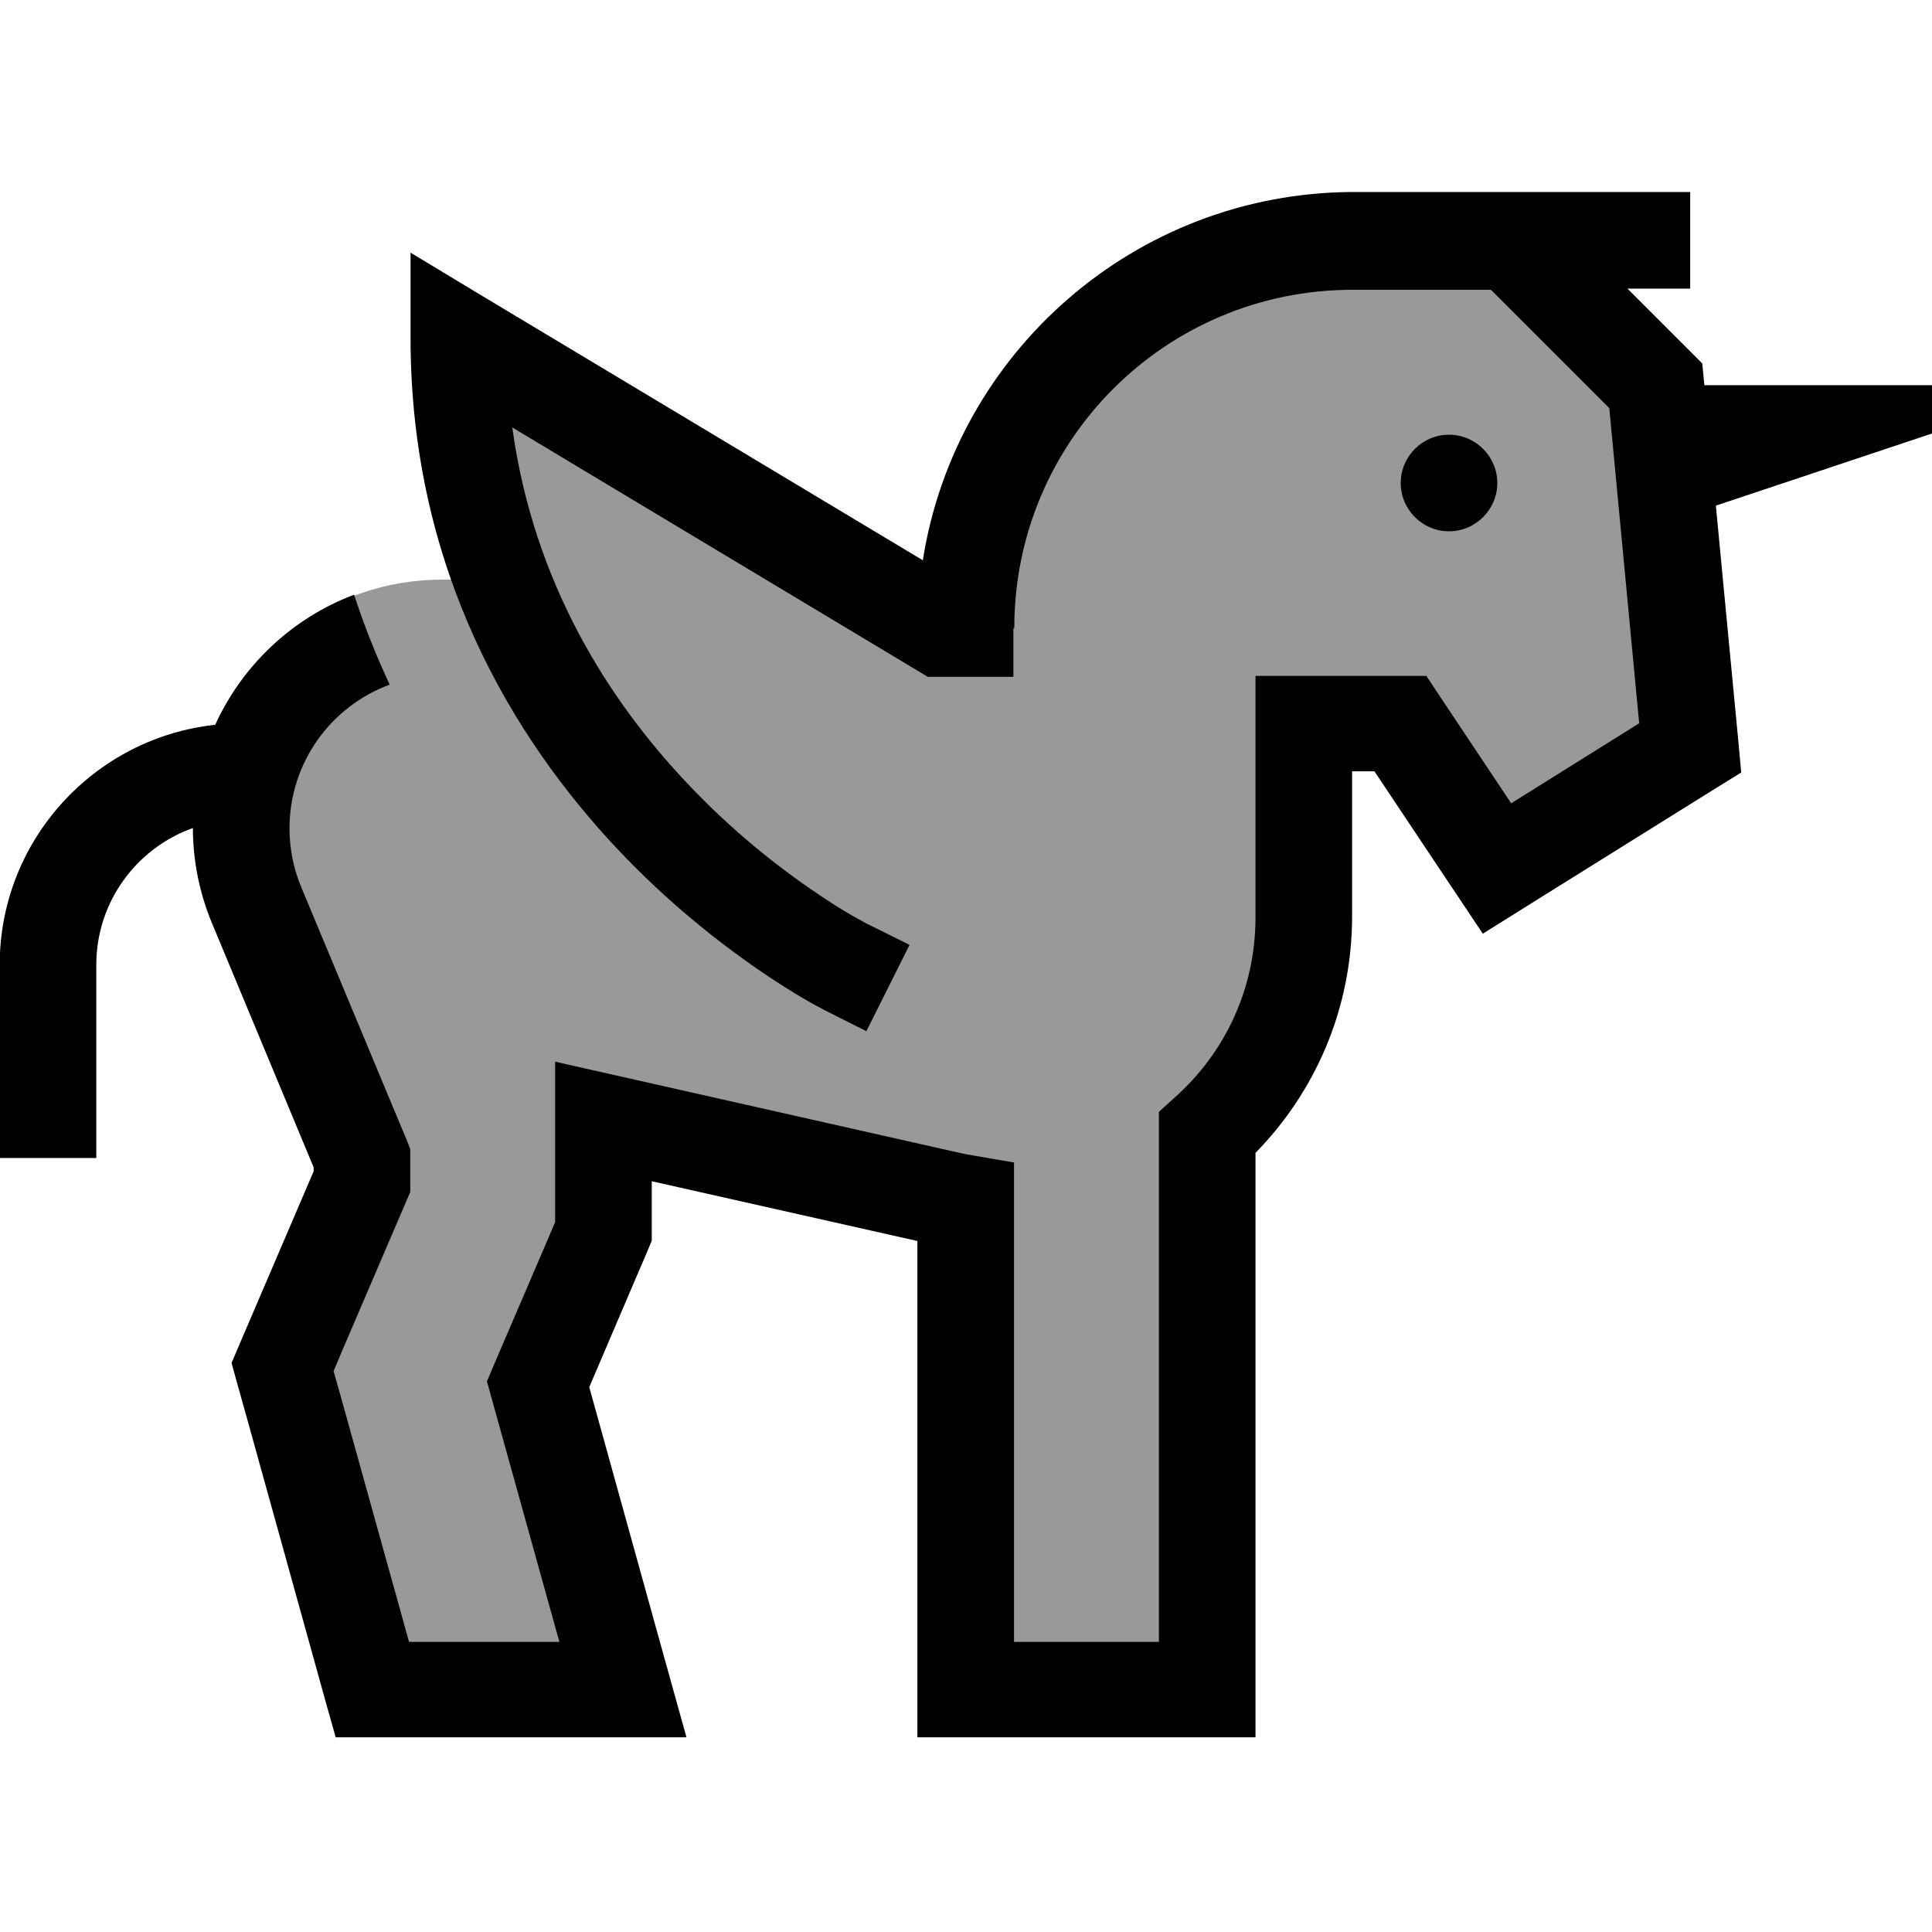
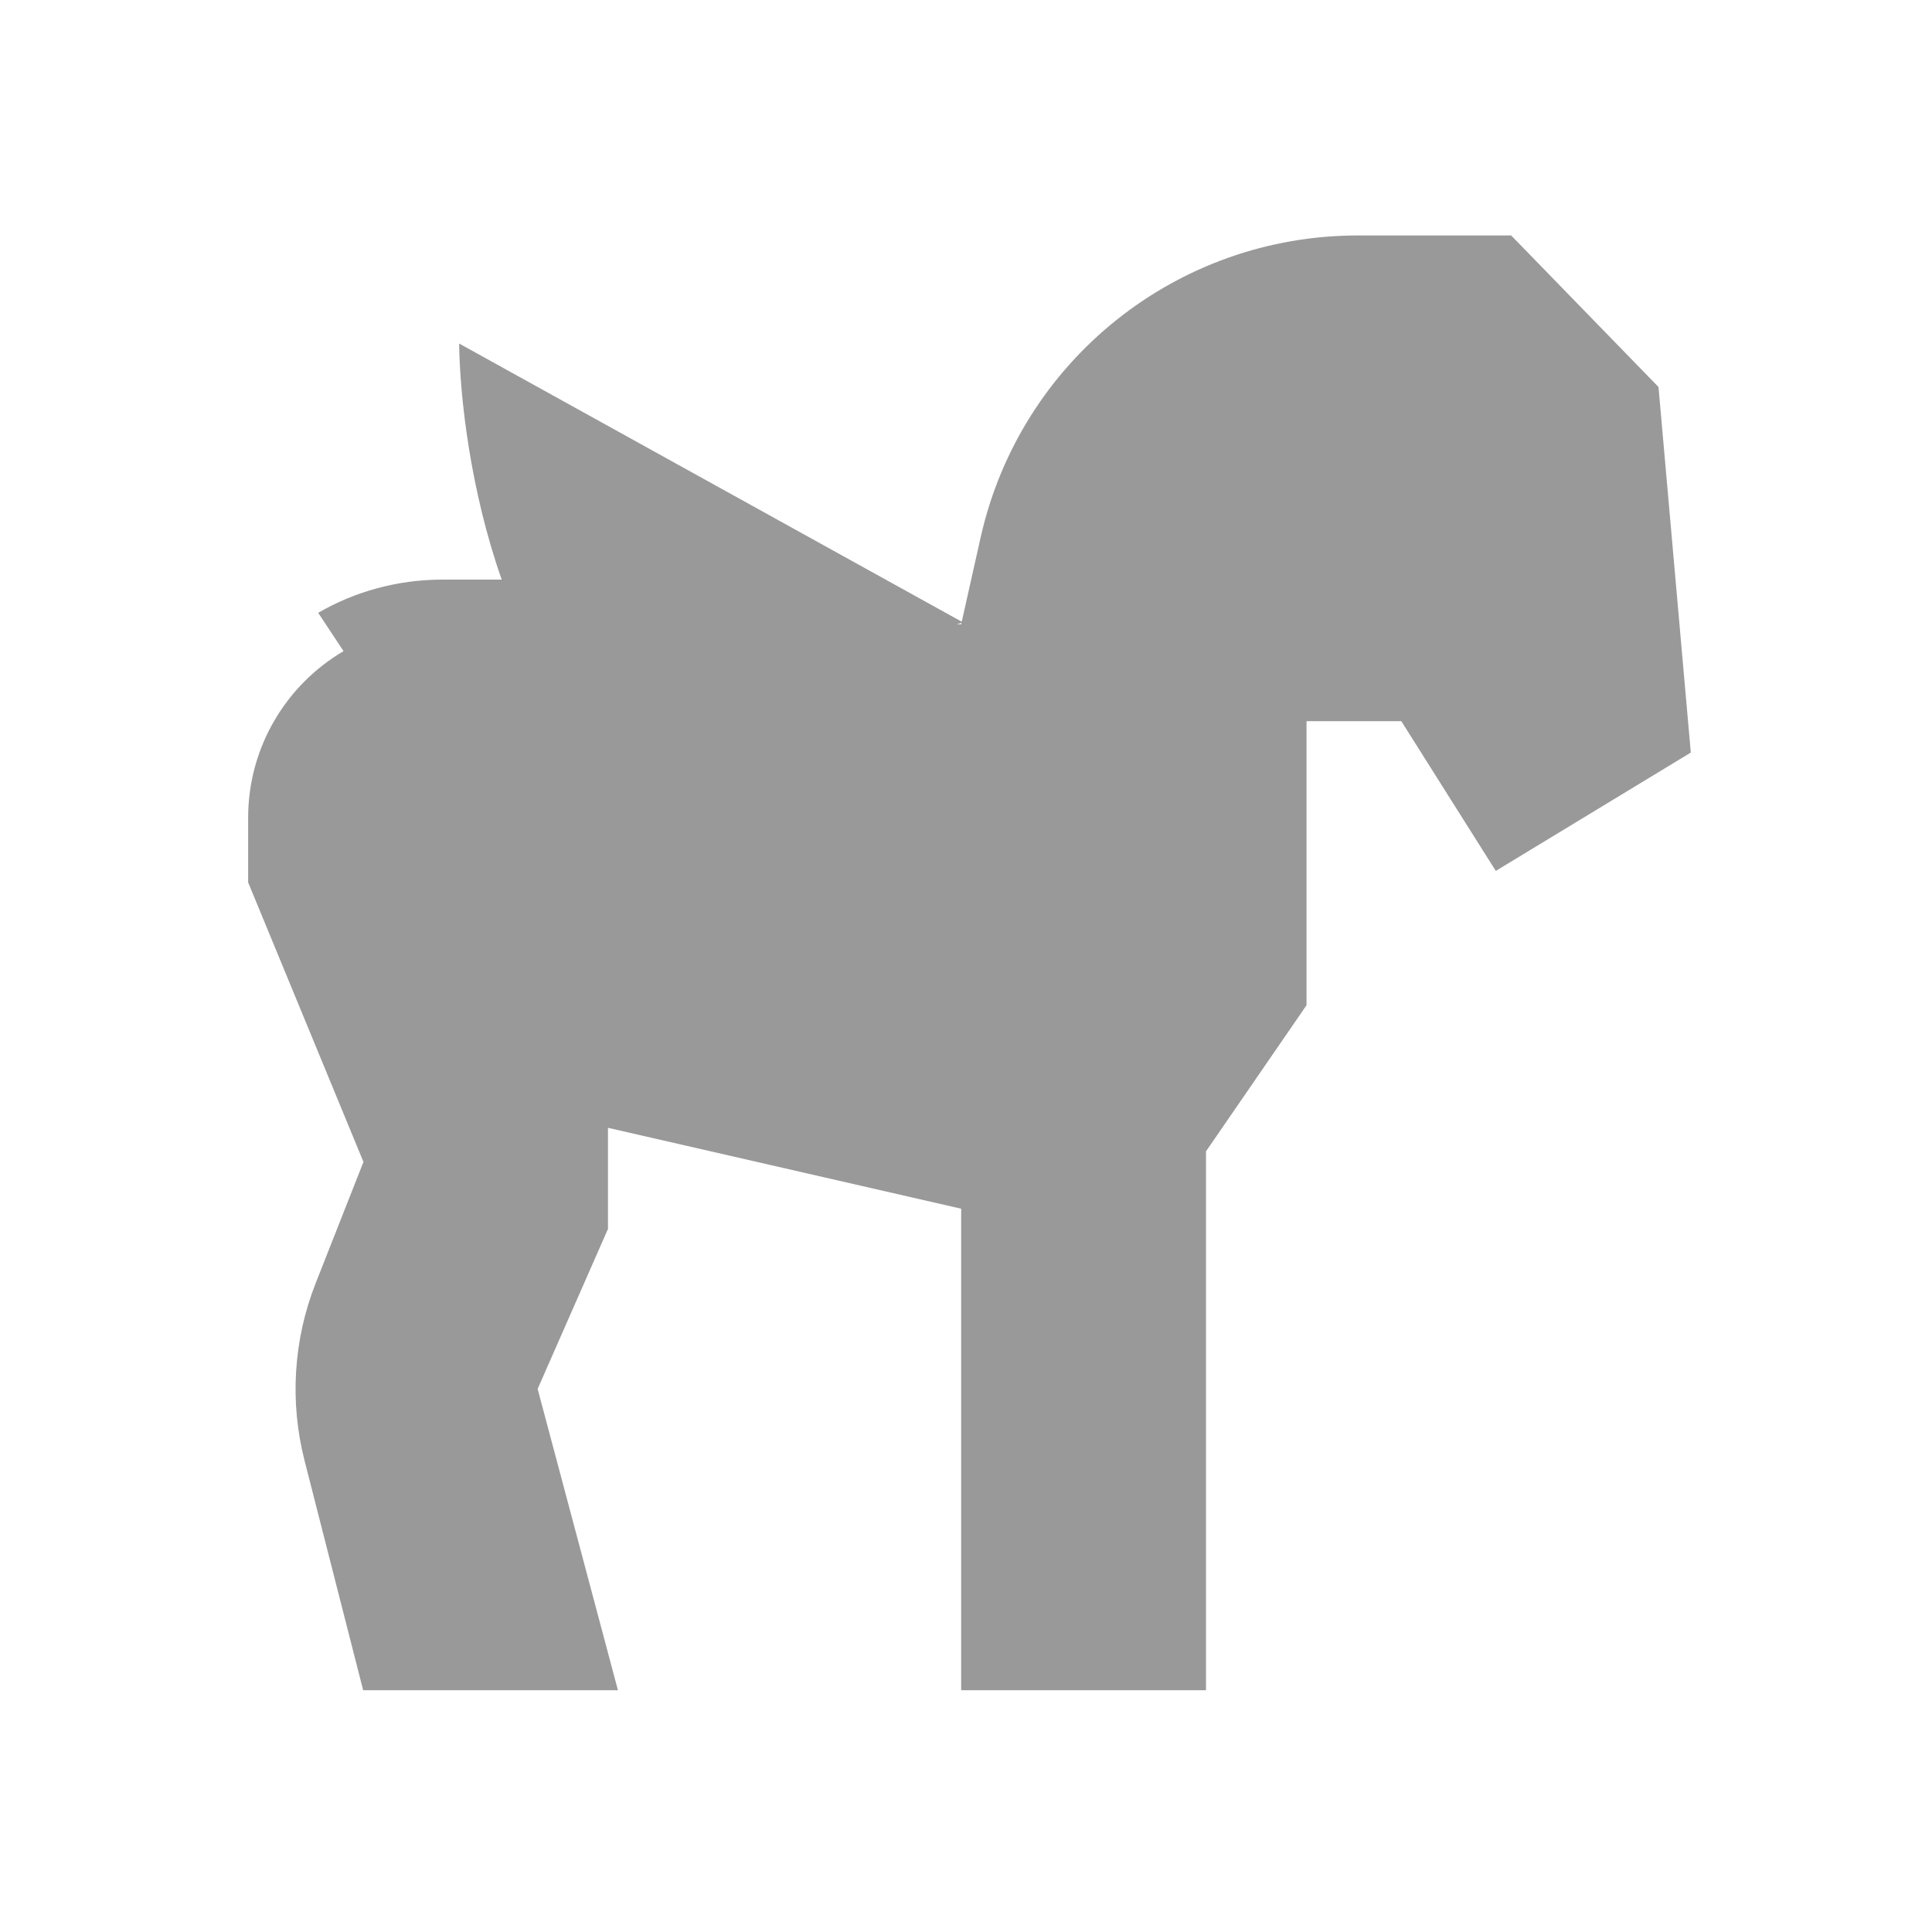
<svg xmlns="http://www.w3.org/2000/svg" viewBox="0 0 640 640">
  <path opacity=".4" fill="currentColor" d="M318.5 206.3L317 206.8L318.4 206.8L318.5 206.3zM318.6 205.9L324.9 177.8C338.1 119.4 389.9 78 449.8 78L500.6 78L549.4 128.2L560.1 249.3L495.5 288.5L464.2 238.9L432.8 238.9L432.8 333L399.5 381.4L399.5 559.9L318.4 559.9L318.4 400.4L201.4 373.6L201.4 407.1L178.1 460.1L204.7 559.9L120.3 559.9L100.9 483.9C95.9 464.4 97.2 443.7 104.6 425L120.4 384.9L82.2 292.3L82.2 270.9C82.2 247.4 94.9 226.8 113.8 215.7L105.4 203C117.5 196 131.6 192 146.6 192L166.2 192C155.7 162.2 152.3 131 152.1 113.8L318.5 205.9z" />
-   <path fill="currentColor" d="M336 208C336 146.1 386.1 96 448 96L493.9 96L533.1 135.2L543 239.6L500.6 266.1L477.2 231L472.5 223.9L415.9 223.9L415.9 303.9C415.9 327.9 405.5 349 389.2 363.5L383.9 368.3L383.9 543.9L335.9 543.9L335.9 385.1L322.6 382.8C321.2 382.6 319.8 382.3 318.3 382L203.4 356.1L183.9 351.7L183.9 404.8L182 409.3L163.5 452.4L161.3 457.6L162.8 463L185.3 543.9L135.5 543.9L112.8 462.3L110.5 454.2L113.8 446.4L134.6 397.9L135.9 394.9L135.9 380.6L134.7 377.6L99.8 293.9C97.2 287.7 95.9 281.1 95.9 274.4C95.9 252.6 109.7 233.9 129.1 226.8C124.7 217.4 120.7 207.5 117.3 197C96.9 204.7 80.3 220.3 71.3 240.1C31.2 244.4-.1 278.4-.1 319.6L-.1 383.6L31.9 383.6L31.9 319.6C31.9 298.7 45.3 280.9 63.9 274.3C63.9 285.2 66.1 296 70.3 306L103.9 386.7L103.9 388C69.5 468.3 81.3 440.7 76.7 451.5C77.3 453.8 79.1 460.1 82 470.5L107.9 563.8L111.2 575.5L227.4 575.5C227.1 574.6 216.4 535.9 195.2 459.5L211.4 421.6C213.9 415.8 215.4 412.3 215.9 411L215.9 391.3L303.9 411.1L303.9 575.5L415.9 575.5L415.9 381.9C435.5 361.9 447.9 334.4 447.9 303.5L447.9 255.5L455.3 255.5C476.6 287.4 488.5 305.3 491.2 309.3C491.5 309.1 517.2 293 568.4 261.1L576.8 255.9L575.9 246.1L568.4 167.5L640 143.6L640 127.6L564.6 127.6C564.6 127.3 564.3 124.9 563.9 120.4L559.8 116.3L539.1 95.6L559.9 95.6L559.9 63.6L447.9 63.6C376.1 64 316.5 116.7 305.7 185.6L160.2 98.3L136 83.7L136 112C136 189.2 170.4 244.9 204.3 281C221.2 299 238.2 312.2 250.9 321C257.3 325.4 262.6 328.7 266.4 330.9C268.3 332 269.8 332.9 270.9 333.4C271.4 333.7 271.9 333.9 272.2 334.1L272.6 334.3L272.7 334.4L272.7 334.4L272.7 334.4L279.9 320.1L272.7 334.4L287 341.6L301.3 313L287 305.9L287 305.9L287 305.9L287 305.9L286.8 305.8L285.9 305.3C285.1 304.9 283.9 304.2 282.3 303.3C279.1 301.5 274.5 298.6 268.8 294.7C257.5 286.9 242.4 275.2 227.4 259.2C201.9 232.2 176.8 193.4 169.7 141.6L303.5 221.9L307.3 224.2L335.7 224.2L335.7 208.2zM496 160C496 151.2 488.8 144 480 144C471.2 144 464 151.2 464 160C464 168.8 471.2 176 480 176C488.8 176 496 168.8 496 160z" />
</svg>